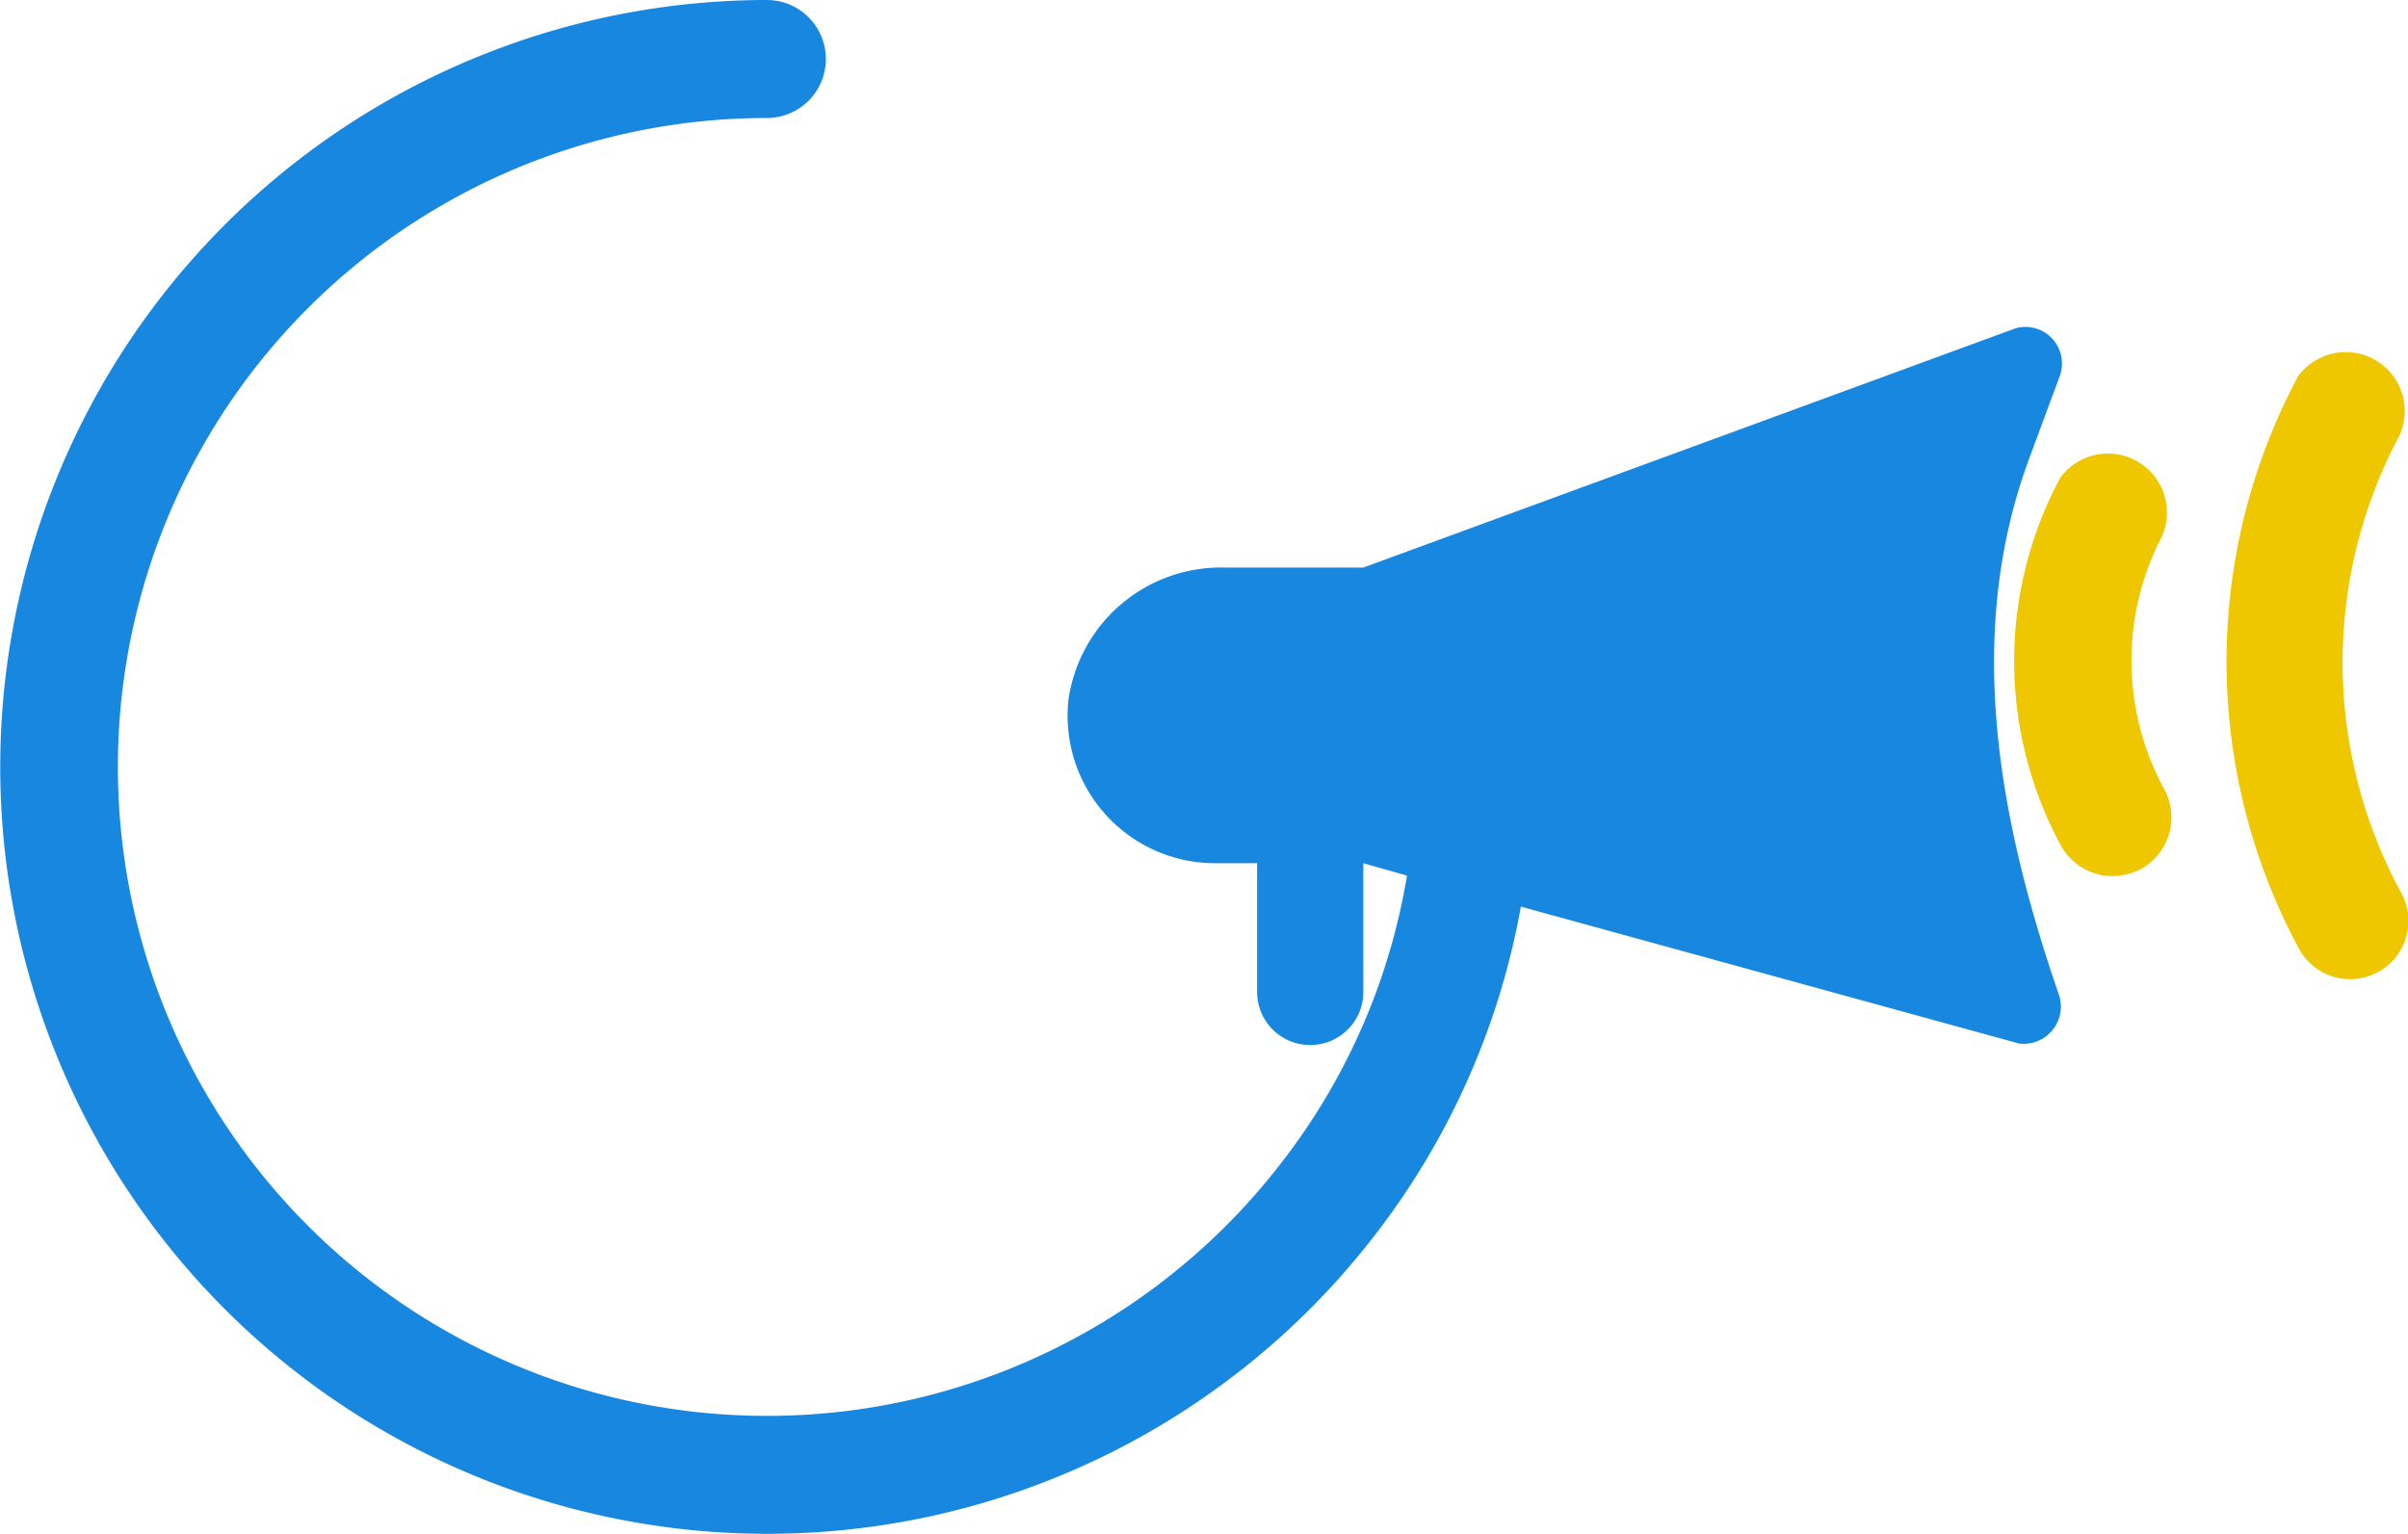
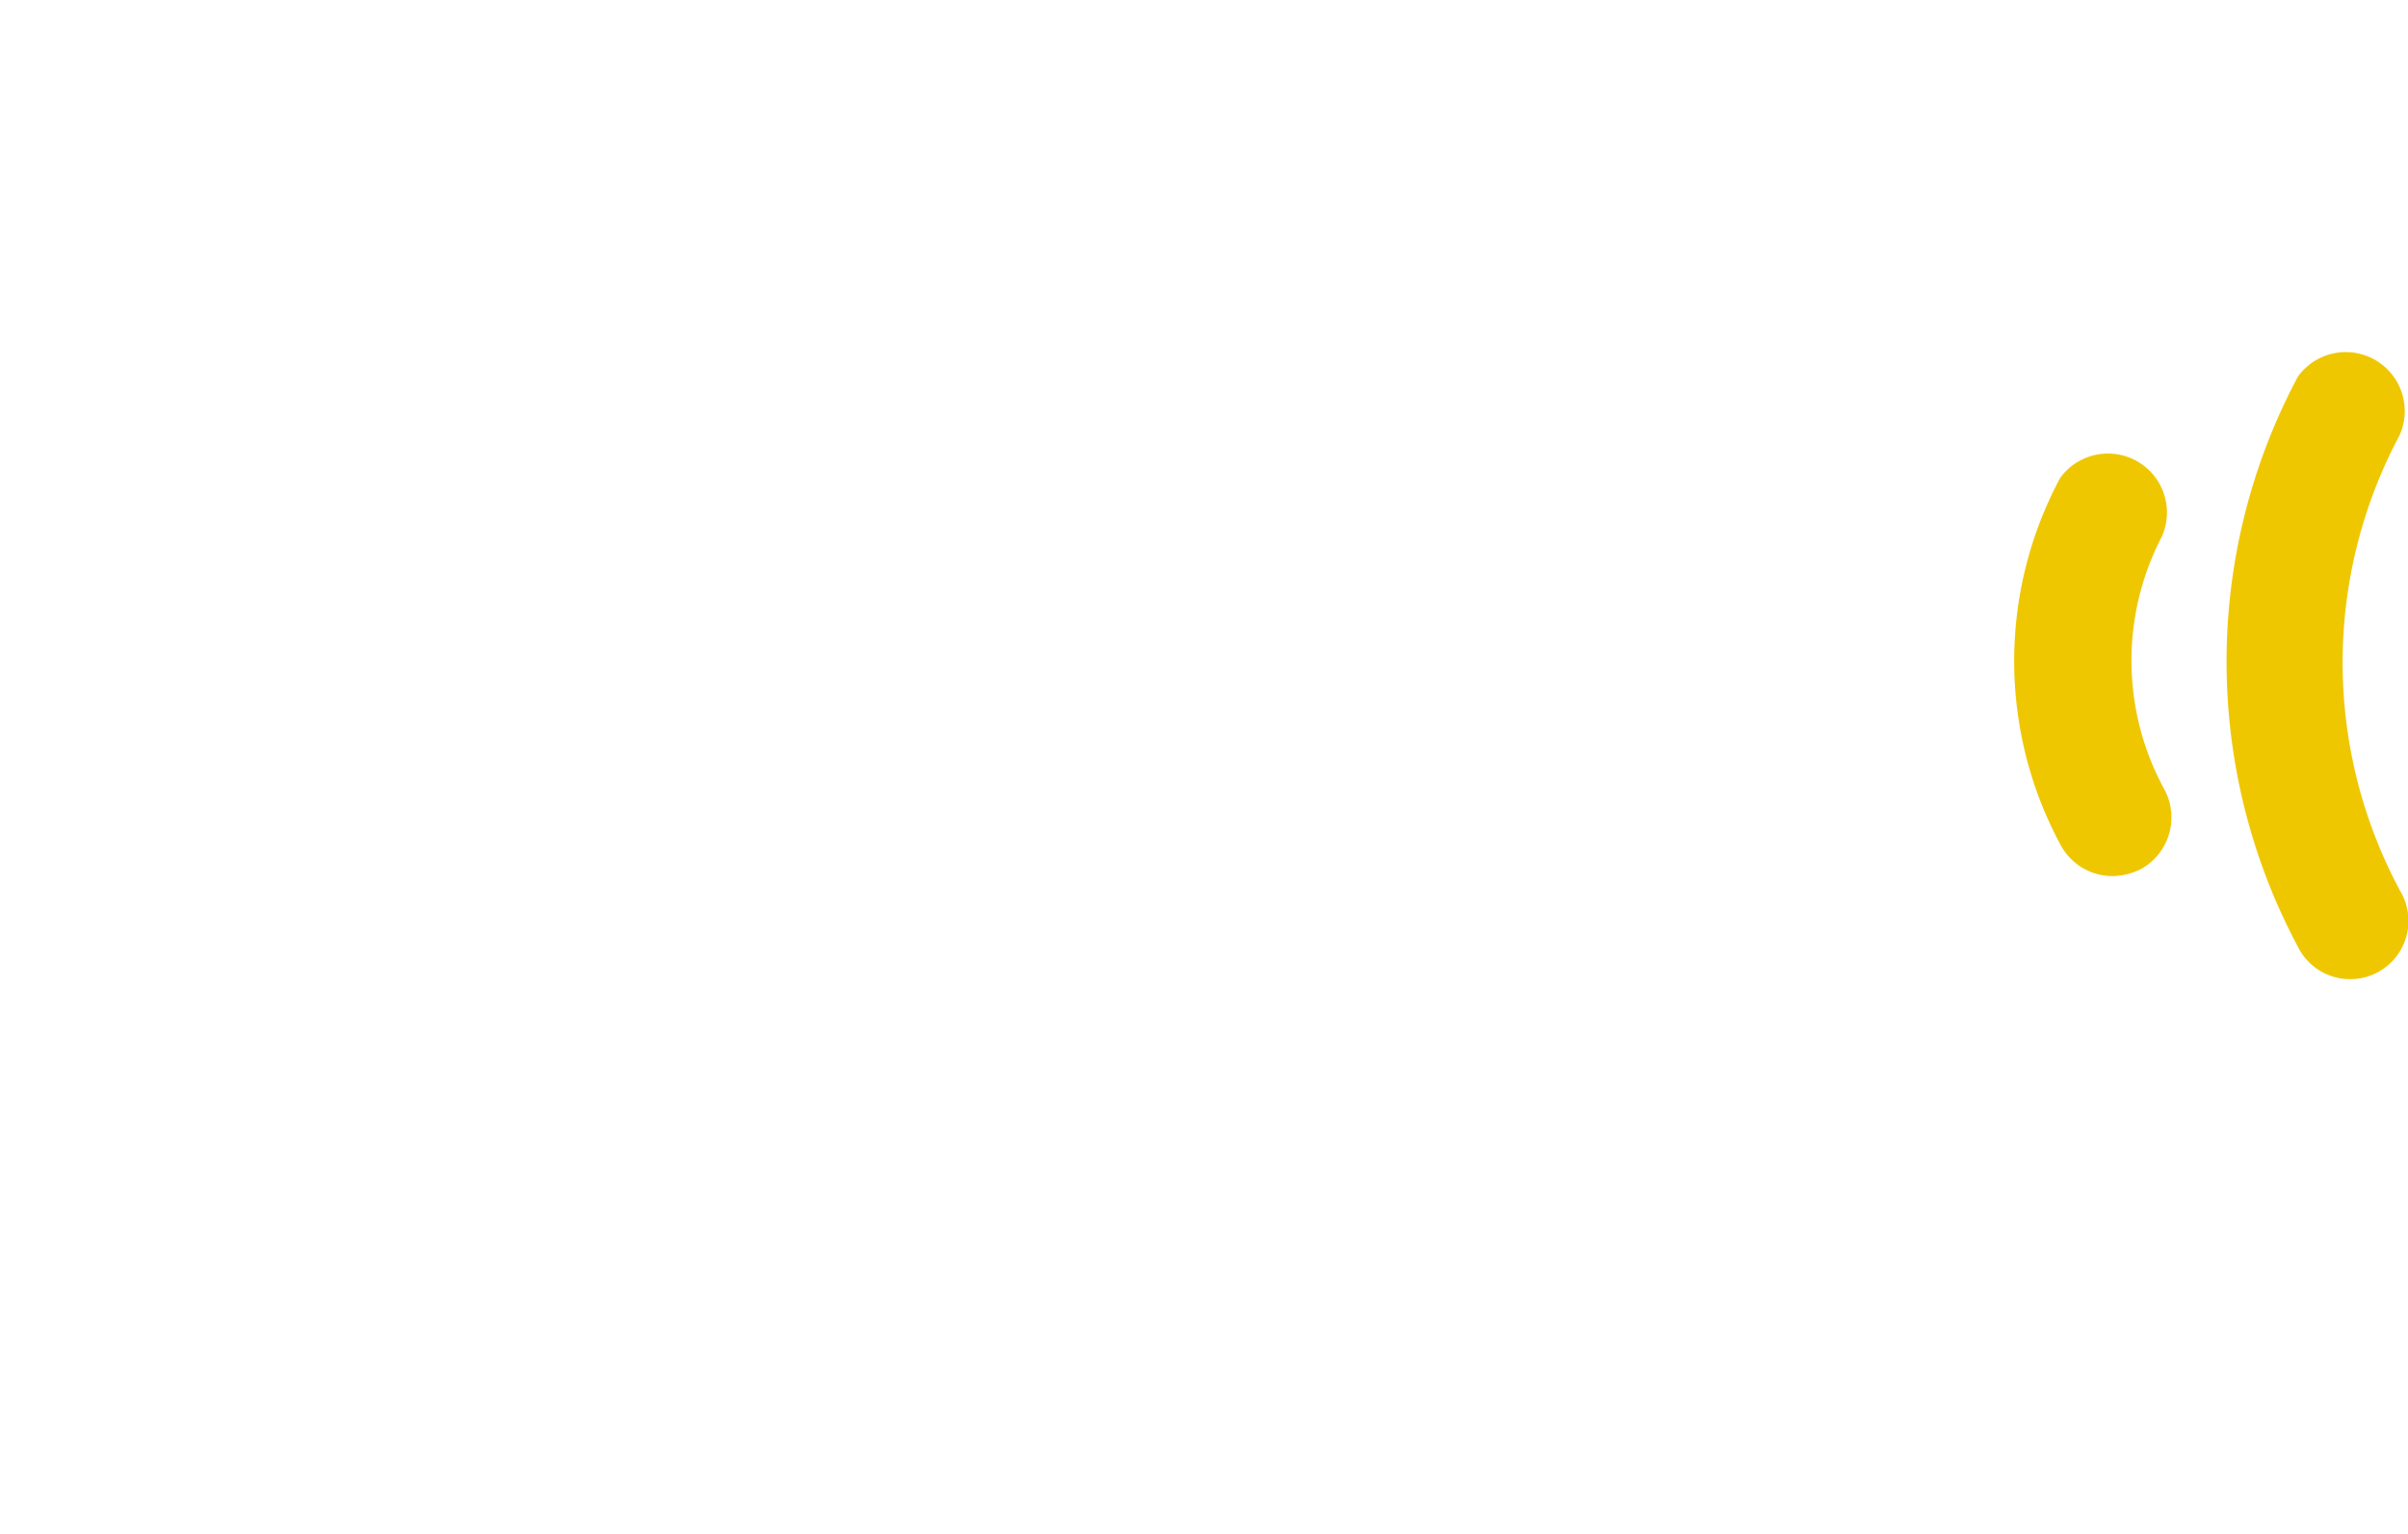
<svg xmlns="http://www.w3.org/2000/svg" width="67.491" height="43.004" viewBox="0 0 67.491 43.004">
-   <path d="M56.907,12.785l.827-2.233A1.025,1.025,0,0,0,56.51,9.2L38.218,15.911h-3.9a4.317,4.317,0,0,0-4.366,3.721A4.135,4.135,0,0,0,34.083,24.2h1.158V27.77a1.489,1.489,0,1,0,2.977,0V24.2l1.224.347A17.879,17.879,0,0,1,35.919,32.6,18.193,18.193,0,1,1,21.5,3.308,1.654,1.654,0,1,0,21.5,0,21.5,21.5,0,1,0,38.549,34.617a21.17,21.17,0,0,0,4.085-9.2l13.959,3.837A1.042,1.042,0,0,0,57.718,27.9C56,22.924,55.055,17.714,56.907,12.785Z" transform="translate(-0.007)" fill="#1787e0" />
  <path d="M38.275,10.023A1.654,1.654,0,0,0,35.43,8.369a10.866,10.866,0,0,0,0,10.271,1.654,1.654,0,0,0,1.472.893,1.836,1.836,0,0,0,.761-.182,1.654,1.654,0,0,0,.695-2.233A7.525,7.525,0,0,1,38.275,10.023Z" transform="translate(22.313 5.028)" fill="#efc700" />
  <path d="M42.586,21.039a13.513,13.513,0,0,1,0-12.735,1.654,1.654,0,0,0-2.845-1.654,16.97,16.97,0,0,0,0,15.994,1.634,1.634,0,1,0,2.845-1.6Z" transform="translate(24.667 3.903)" fill="#efc700" />
</svg>